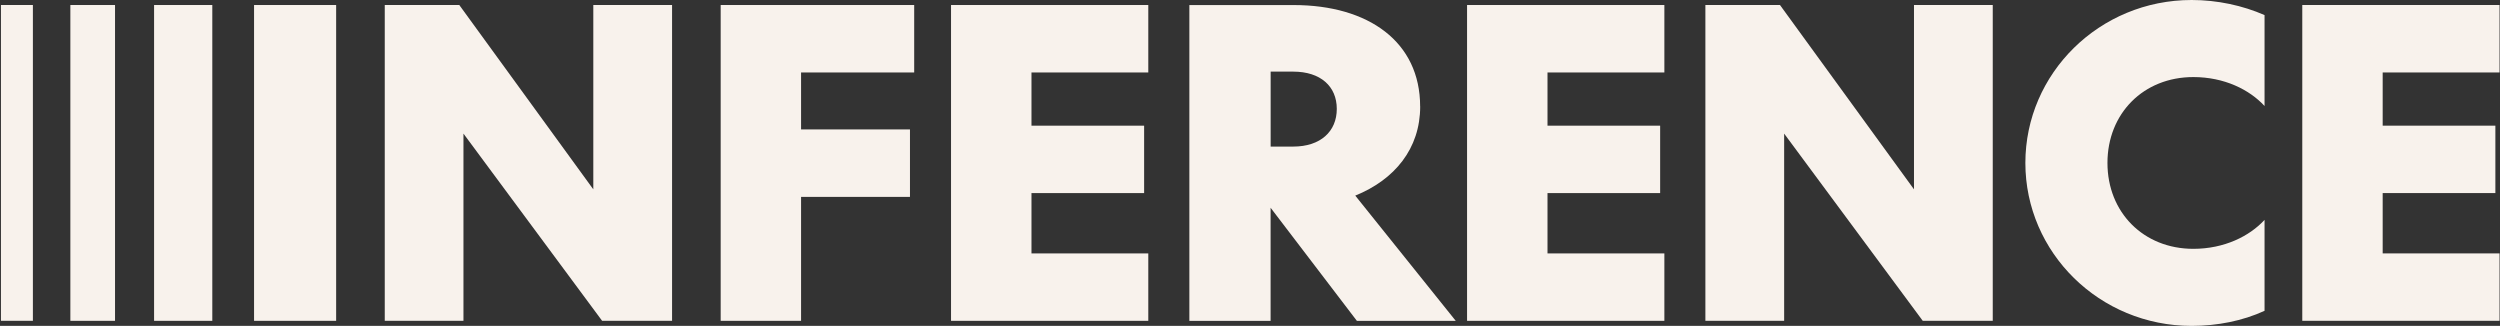
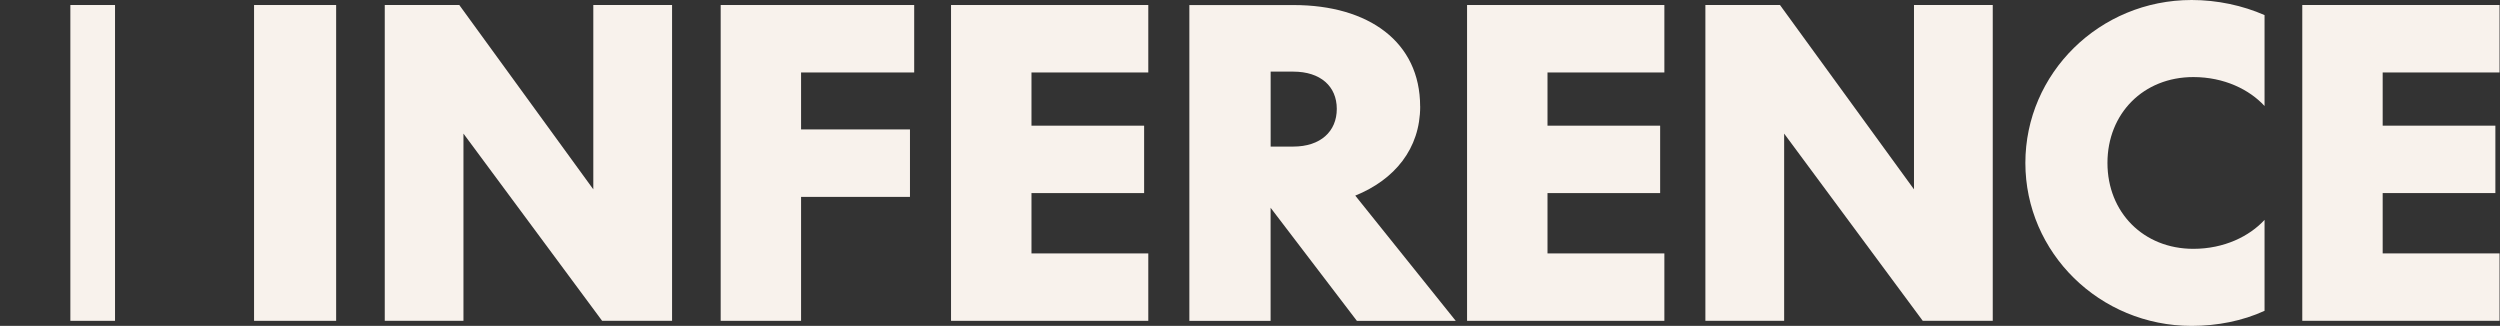
<svg xmlns="http://www.w3.org/2000/svg" width="1703" height="222" viewBox="0 0 1703 222" fill="none">
  <rect x="0" y="0" width="1703" height="222" fill="#333333" stroke="none" />
  <g clip-path="url(#clip0_4035_11680)">
    <path d="M404.162 128.977L312.867 3.414H262.095V218.546H315.707V91.006L410.167 218.546H457.81V3.414H404.162V128.977Z" fill="#F8F2EC" />
    <path d="M490.927 218.546H545.69V134.119H619.87V88.165H545.69V49.367H622.746V3.414H490.927V218.546Z" fill="#F8F2EC" />
    <path d="M647.845 218.546H782.217V172.629H702.643V131.53H779.376V85.612H702.643V49.367H782.217V3.414H647.845V218.546Z" fill="#F8F2EC" />
    <path d="M967.397 72.485C967.397 28.545 932.302 3.447 881.243 3.447H810.192V218.579H865.53V141.523L924.32 218.579H991.668L923.205 133.253C950.029 122.394 967.433 101.287 967.433 72.485H967.397ZM880.955 99.849H865.566V48.789H880.955C899.509 48.789 910.62 58.785 910.62 74.175C910.62 89.565 899.509 99.849 880.955 99.849Z" fill="#F8F2EC" />
    <path d="M999.363 218.546H1133.77V172.629H1054.16V131.53H1130.89V85.612H1054.16V49.367H1133.77V3.414H999.363V218.546Z" fill="#F8F2EC" />
    <path d="M1303.81 128.977L1212.52 3.414H1161.71V218.546H1215.36V91.006L1309.78 218.546H1357.46V3.414H1303.81V128.977Z" fill="#F8F2EC" />
    <path d="M1379.68 111C1379.68 172.055 1430.2 222 1492.95 222C1510.35 222 1527.75 218.584 1542.61 211.716V149.798C1532.32 160.909 1515.21 169.502 1494.1 169.502C1460.16 169.502 1435.6 144.692 1435.6 111C1435.6 77.308 1460.12 52.498 1494.1 52.498C1515.21 52.498 1532.32 61.055 1542.61 72.202V10.284C1527.75 3.74 1510.35 0 1492.95 0C1430.17 0 1379.68 49.945 1379.68 111Z" fill="#F8F2EC" />
    <path d="M1702.69 49.367V3.414H1568.31V218.546H1702.69V172.629H1623.08V131.53H1699.85V85.612H1623.08V49.367H1702.69Z" fill="#F8F2EC" />
    <path d="M228.978 3.414H173.065V218.546H228.978V3.414Z" fill="#F8F2EC" />
-     <path d="M144.623 3.414H104.962V218.546H144.623V3.414Z" fill="#F8F2EC" />
    <path d="M78.353 3.414H47.934V218.546H78.353V3.414Z" fill="#F8F2EC" />
-     <path d="M22.404 3.414H0.65V218.546H22.404V3.414Z" fill="#F8F2EC" />
  </g>
  <defs>
    <clipPath id="clip0_4035_11680">
      <rect width="1702.04" height="222" fill="white" transform="translate(0.65)" />
    </clipPath>
  </defs>
</svg>